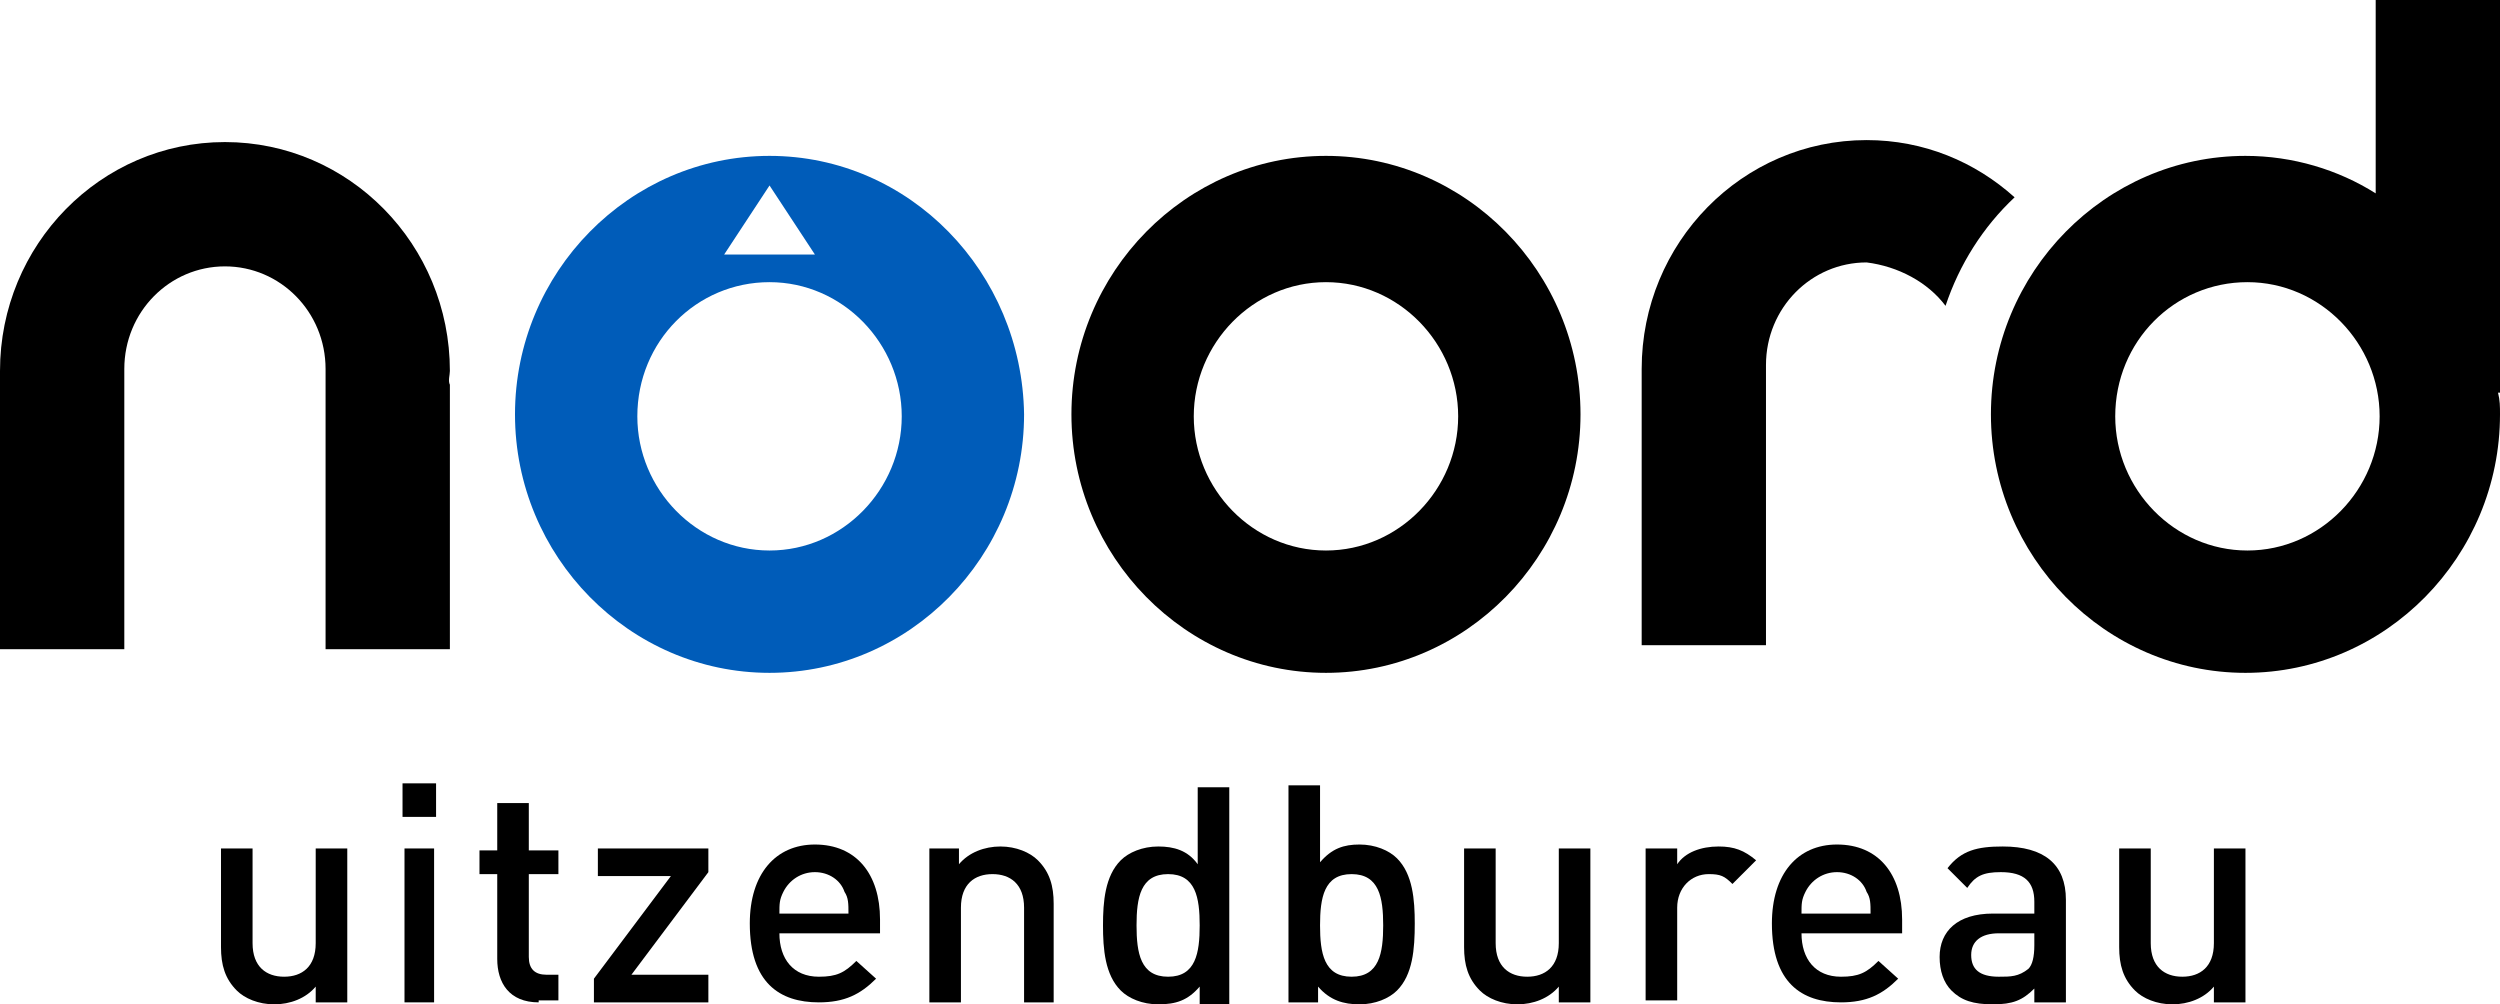
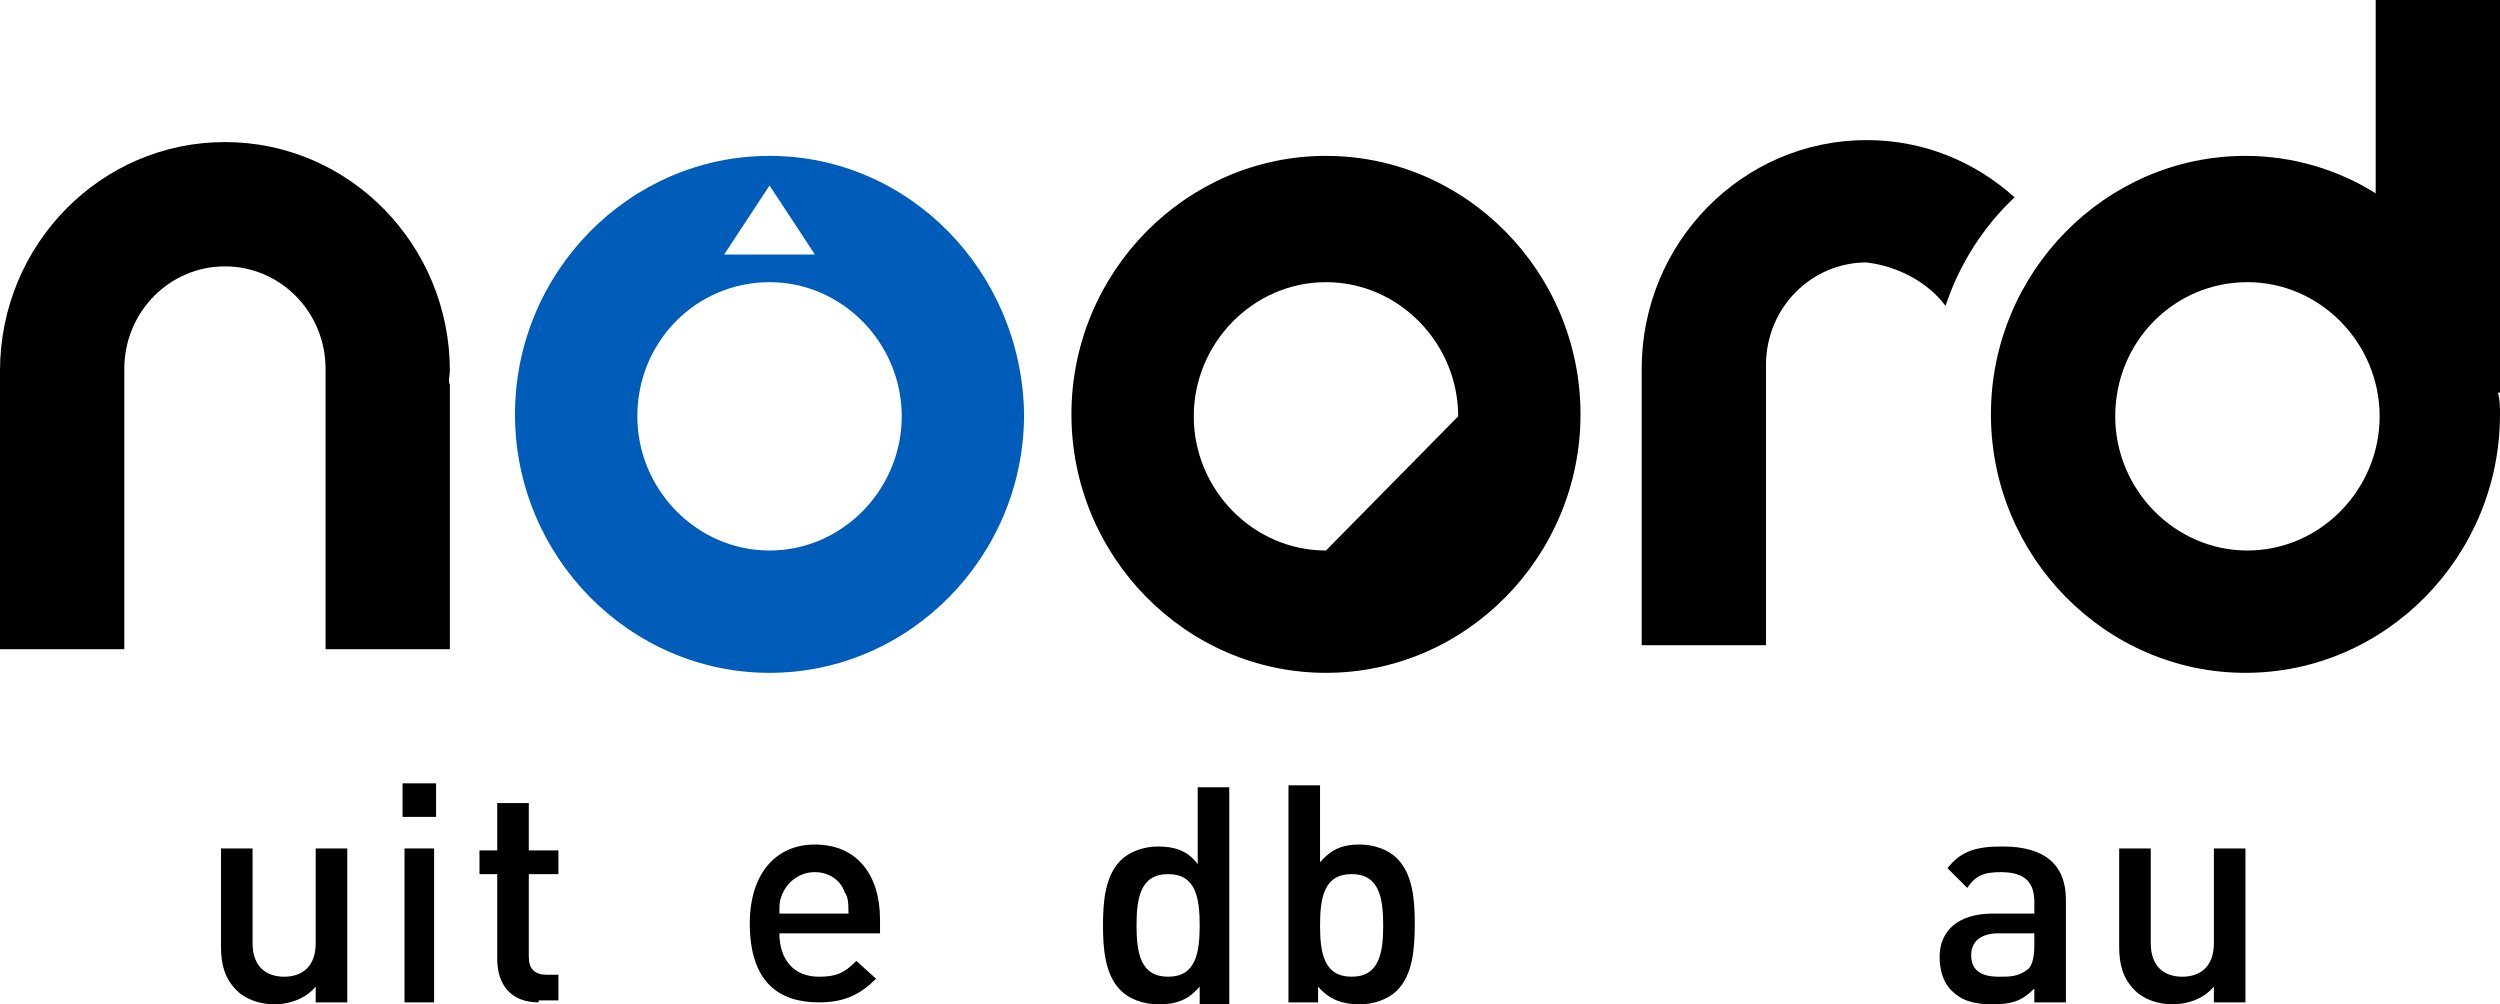
<svg xmlns="http://www.w3.org/2000/svg" version="1.1" id="Laag_1" x="0px" y="0px" viewBox="0 0 126.7 50.9" xml:space="preserve">
  <g>
    <g>
      <path d="M16,50.8V50c-0.5,0.6-1.3,0.9-2.1,0.9c-0.8,0-1.5-0.3-1.9-0.7c-0.6-0.6-0.8-1.3-0.8-2.2v-5h1.6v4.8c0,1.2,0.7,1.7,1.6,1.7 s1.6-0.5,1.6-1.7V43h1.6v7.8H16z" />
      <path d="M20.4,41.4v-1.7h1.7v1.7H20.4z M20.5,50.8V43H22v7.8H20.5z" />
      <path d="M27.3,50.8c-1.5,0-2.1-1-2.1-2.2v-4.3h-0.9v-1.2h0.9v-2.4h1.6v2.4h1.5v1.2h-1.5v4.2c0,0.6,0.3,0.9,0.9,0.9h0.6v1.3H27.3z" />
-       <path d="M30.1,50.8v-1.2l3.9-5.2h-3.7V43h5.6v1.2L32,49.4h3.9v1.4H30.1z" />
      <path d="M39.5,47.3c0,1.3,0.7,2.2,2,2.2c0.9,0,1.3-0.2,1.9-0.8l1,0.9c-0.8,0.8-1.6,1.2-2.9,1.2c-2,0-3.5-1-3.5-4 c0-2.5,1.3-4,3.3-4c2.1,0,3.3,1.5,3.3,3.8v0.7H39.5z M42.8,45.2c-0.2-0.6-0.8-1-1.5-1s-1.3,0.4-1.6,1c-0.2,0.4-0.2,0.6-0.2,1.1H43 C43,45.8,43,45.5,42.8,45.2z" />
-       <path d="M51.9,50.8V46c0-1.2-0.7-1.7-1.6-1.7s-1.6,0.5-1.6,1.7v4.8h-1.6V43h1.5v0.8c0.5-0.6,1.3-0.9,2.1-0.9 c0.8,0,1.5,0.3,1.9,0.7c0.6,0.6,0.8,1.3,0.8,2.2v5H51.9z" />
      <path d="M60.8,50.8v-0.8c-0.6,0.7-1.2,0.9-2.1,0.9c-0.8,0-1.5-0.3-1.9-0.7c-0.8-0.8-0.9-2.1-0.9-3.3c0-1.2,0.1-2.5,0.9-3.3 c0.4-0.4,1.1-0.7,1.9-0.7c0.8,0,1.5,0.2,2,0.9v-3.9h1.6v11H60.8z M59.2,44.3c-1.4,0-1.6,1.2-1.6,2.6c0,1.4,0.2,2.6,1.6,2.6 s1.6-1.2,1.6-2.6C60.8,45.5,60.6,44.3,59.2,44.3z" />
      <path d="M70.8,50.2c-0.4,0.4-1.1,0.7-1.9,0.7c-0.8,0-1.5-0.2-2.1-0.9v0.8h-1.5v-11h1.6v3.9c0.6-0.7,1.2-0.9,2-0.9 c0.8,0,1.5,0.3,1.9,0.7c0.8,0.8,0.9,2.1,0.9,3.3C71.7,48.1,71.6,49.4,70.8,50.2z M68.5,44.3c-1.4,0-1.6,1.2-1.6,2.6 c0,1.4,0.2,2.6,1.6,2.6s1.6-1.2,1.6-2.6C70.1,45.5,69.9,44.3,68.5,44.3z" />
-       <path d="M79,50.8V50c-0.5,0.6-1.3,0.9-2.1,0.9c-0.8,0-1.5-0.3-1.9-0.7c-0.6-0.6-0.8-1.3-0.8-2.2v-5h1.6v4.8c0,1.2,0.7,1.7,1.6,1.7 s1.6-0.5,1.6-1.7V43h1.6v7.8H79z" />
-       <path d="M87.8,44.8c-0.4-0.4-0.6-0.5-1.2-0.5C85.7,44.3,85,45,85,46v4.7h-1.6V43H85v0.8c0.4-0.6,1.2-0.9,2.1-0.9 c0.8,0,1.3,0.2,1.9,0.7L87.8,44.8z" />
-       <path d="M91.3,47.3c0,1.3,0.7,2.2,2,2.2c0.9,0,1.3-0.2,1.9-0.8l1,0.9c-0.8,0.8-1.6,1.2-2.9,1.2c-2,0-3.5-1-3.5-4 c0-2.5,1.3-4,3.3-4c2.1,0,3.3,1.5,3.3,3.8v0.7H91.3z M94.6,45.2c-0.2-0.6-0.8-1-1.5-1s-1.3,0.4-1.6,1c-0.2,0.4-0.2,0.6-0.2,1.1 h3.5C94.8,45.8,94.8,45.5,94.6,45.2z" />
      <path d="M103.1,50.8v-0.7c-0.6,0.6-1.1,0.8-2.1,0.8c-1,0-1.6-0.2-2.1-0.7c-0.4-0.4-0.6-1-0.6-1.7c0-1.3,0.9-2.2,2.7-2.2h2.1v-0.6 c0-1-0.5-1.5-1.7-1.5c-0.9,0-1.3,0.2-1.7,0.8l-1-1c0.7-0.9,1.5-1.1,2.8-1.1c2.1,0,3.2,0.9,3.2,2.7v5.2H103.1z M103.1,47.3h-1.8 c-0.9,0-1.4,0.4-1.4,1.1c0,0.7,0.4,1.1,1.4,1.1c0.6,0,1,0,1.5-0.4c0.2-0.2,0.3-0.6,0.3-1.2V47.3z" />
      <path d="M112.2,50.8V50c-0.5,0.6-1.3,0.9-2.1,0.9c-0.8,0-1.5-0.3-1.9-0.7c-0.6-0.6-0.8-1.3-0.8-2.2v-5h1.6v4.8 c0,1.2,0.7,1.7,1.6,1.7s1.6-0.5,1.6-1.7V43h1.6v7.8H112.2z" />
    </g>
-     <path d="M67.2,7.9c-7.1,0-12.9,5.9-12.9,13.1c0,7.2,5.8,13.1,12.9,13.1c7.1,0,12.9-5.9,12.9-13.1C80.1,13.8,74.3,7.9,67.2,7.9z M67.2,27.9c-3.7,0-6.7-3.1-6.7-6.8s3-6.8,6.7-6.8c3.7,0,6.7,3.1,6.7,6.8S70.9,27.9,67.2,27.9z" />
+     <path d="M67.2,7.9c-7.1,0-12.9,5.9-12.9,13.1c0,7.2,5.8,13.1,12.9,13.1c7.1,0,12.9-5.9,12.9-13.1C80.1,13.8,74.3,7.9,67.2,7.9z M67.2,27.9c-3.7,0-6.7-3.1-6.7-6.8s3-6.8,6.7-6.8c3.7,0,6.7,3.1,6.7,6.8z" />
    <path d="M22.8,18.8c0-6.4-5.1-11.6-11.4-11.6C5.1,7.2,0,12.4,0,18.8c0,0.3,0,0.5,0,0.8v13.3h6.3v-3.7v0V18.7c0-2.9,2.3-5.2,5.1-5.2 c2.8,0,5.1,2.3,5.1,5.2v1.9v-1v13.3h6.3V19.5C22.7,19.3,22.8,19,22.8,18.8z" />
    <path d="M98.6,15.5c0.7-2.1,1.9-4,3.5-5.5c-2-1.8-4.6-2.9-7.5-2.9c-6.3,0-11.4,5.2-11.4,11.6c0,0.3,0,0.5,0,0.8v13.2h6.3v-3.7v-8.6 v-1.9c0-2.9,2.3-5.2,5.1-5.2C96.2,13.5,97.7,14.3,98.6,15.5z" />
    <path fill="#005CB9" d="M39,7.9c-7.1,0-12.9,5.9-12.9,13.1c0,7.2,5.8,13.1,12.9,13.1c7.1,0,12.9-5.9,12.9-13.1 C51.8,13.8,46.1,7.9,39,7.9z M39,9.4l2.3,3.5h-4.6L39,9.4z M39,27.9c-3.7,0-6.7-3.1-6.7-6.8c0-3.8,3-6.8,6.7-6.8 c3.7,0,6.7,3.1,6.7,6.8C45.7,24.8,42.7,27.9,39,27.9z" />
    <path d="M126.7,0h-6.3v9.8c-1.9-1.2-4.2-1.9-6.6-1.9c-7.1,0-12.9,5.9-12.9,13.1c0,7.2,5.8,13.1,12.9,13.1c7.1,0,12.9-5.9,12.9-13.1 c0-0.4,0-0.7-0.1-1.1h0.1V0z M113.9,27.9c-3.7,0-6.7-3.1-6.7-6.8c0-3.8,3-6.8,6.7-6.8c3.7,0,6.7,3.1,6.7,6.8 C120.6,24.8,117.6,27.9,113.9,27.9z" />
  </g>
</svg>